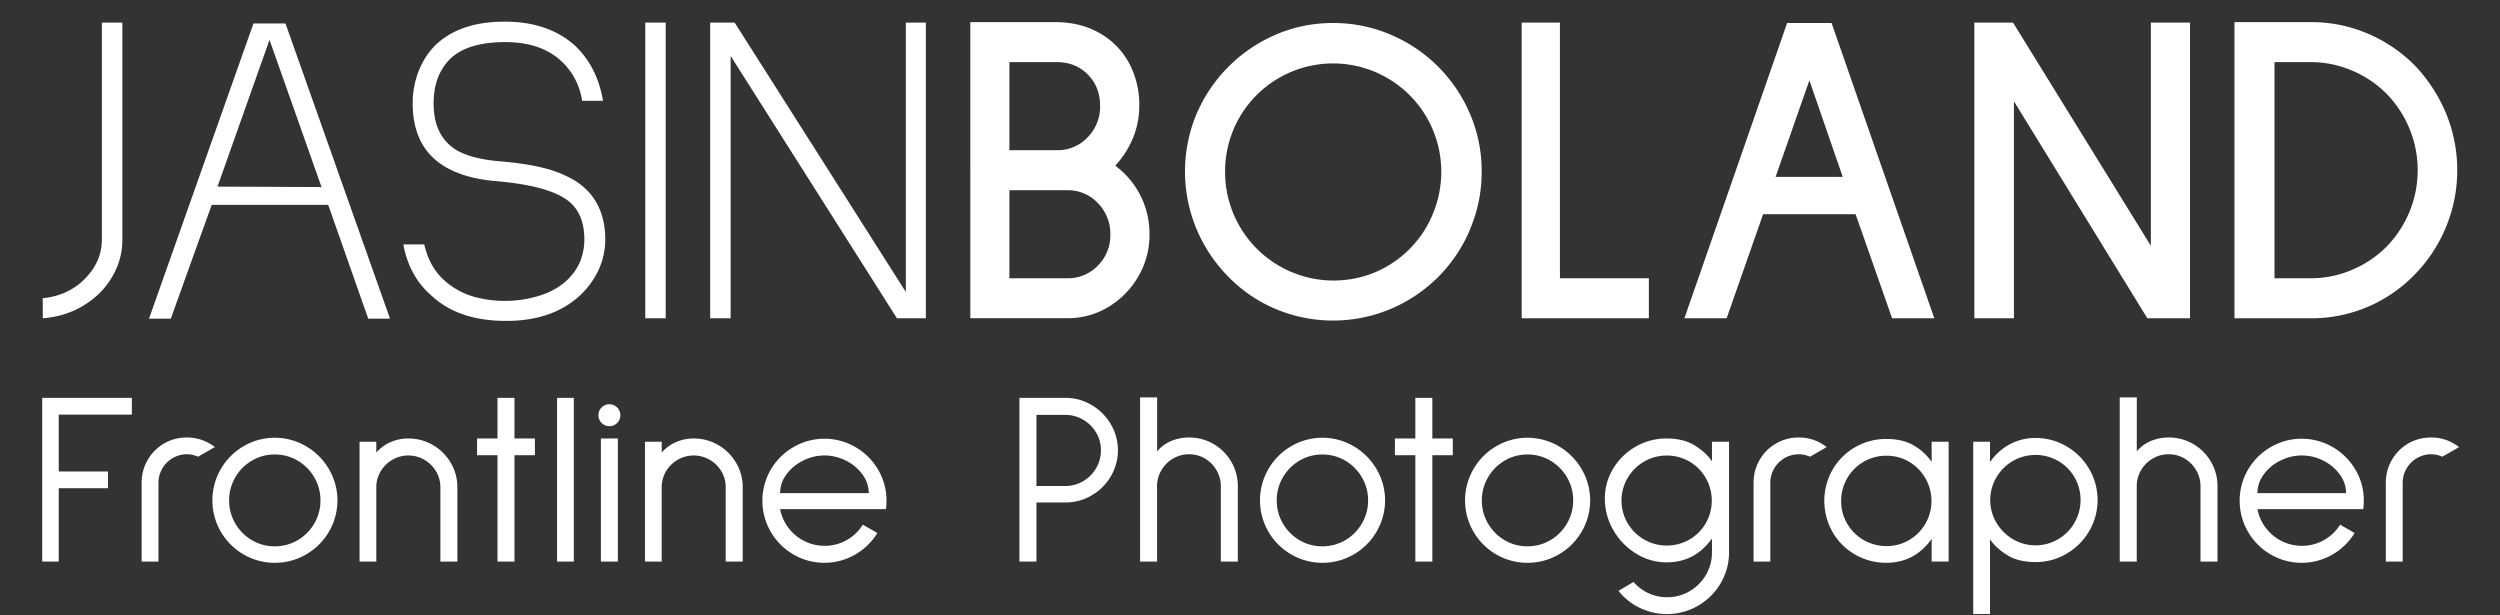
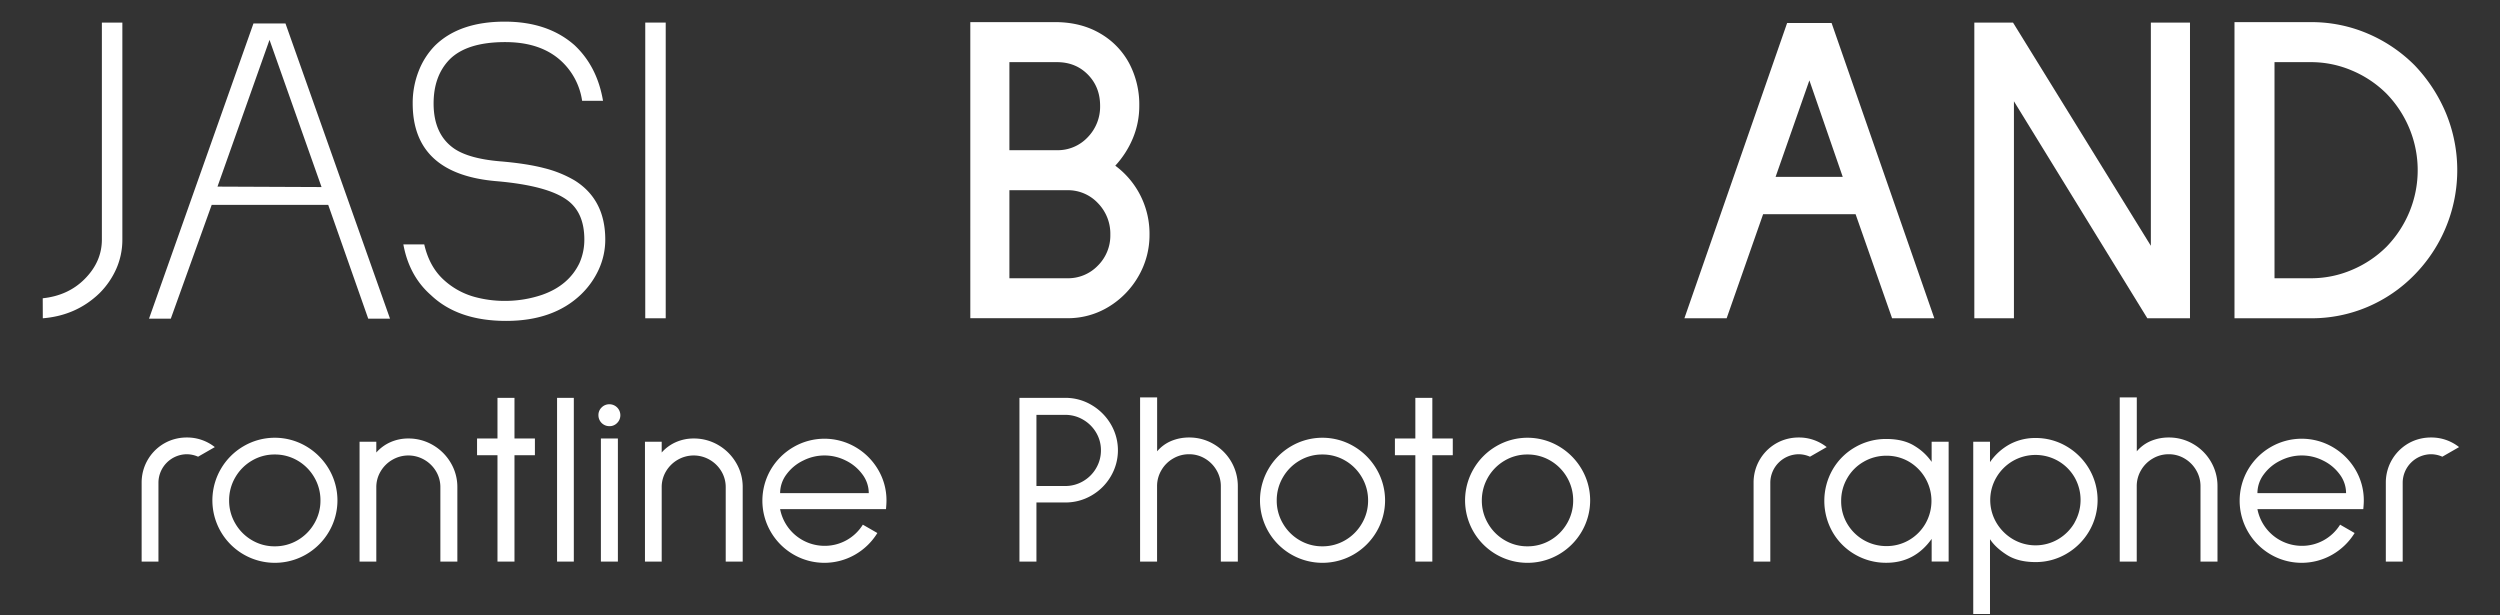
<svg xmlns="http://www.w3.org/2000/svg" id="Layer_1" data-name="Layer 1" width="1686.65" height="415.21" viewBox="0 0 1686.65 415.21">
  <rect x="0" y="0" width="1686.65" height="415.21" fill="#333333" stroke="none" />
  <defs>
    <style>.cls-1{fill:#fff;}</style>
  </defs>
  <path class="cls-1" d="M67 197.93a54.14 54.14.0 0011.55-16.8 48.42 48.42.0 004-19.5V15.23H68.73v146.4q0 15-11.7 26.7-11.1 11.1-28.2 12.9l.05 13.5Q51.38 212.93 67 197.93z" />
  <path class="cls-1" d="M263.13 215 192.6 15.83H171L100.53 215h14.7l27.6-76.8h78.6l27 76.8zm-116.4-89.1 35.1-99 35.1 99.3z" />
  <path class="cls-1" d="M387.63 121.7a77.11 77.11.0 00-20.4-8.25q-12-3.15-30.3-4.65-20.4-1.8-30.3-8.4-14.1-9.6-14.1-30.6.0-18.6 10.8-29.7 11.7-11.7 37.5-11.7 30.3.0 44.4 20.4a45.46 45.46.0 017.5 19.2h14.1q-3.9-23.1-19.2-37.5-18-15.9-47.1-15.9-30.3.0-46.8 15.9a50.63 50.63.0 00-11.25 17.4 58.83 58.83.0 00-4.05 21.9q0 48 57.3 52.5 33.6 3 46.8 12.6 11.7 8.4 11.7 26.7a39 39 0 01-3.3 15.9q-7.2 15-24.9 21.3a77.52 77.52.0 01-25.8 4.2 76.25 76.25.0 01-20.1-2.7 50.49 50.49.0 01-21.6-12.3q-9-8.7-12.3-23.1h-14.1q3.9 21.3 18.6 34.2 18.3 17.4 50.7 17.4 31.8.0 50.4-17.7A55.06 55.06.0 00404 181.7a48.22 48.22.0 004.35-20.1Q408.33 134.6 387.63 121.7z" />
  <rect class="cls-1" x="435.33" y="15.23" width="13.8" height="199.5" />
-   <polygon class="cls-1" points="611.13 197 495.63 15.23 479.13 15.23 479.13 214.73 492.93 214.73 492.93 37.73 605.13 214.73 624.63 214.73 624.63 15.23 611.13 15.23 611.13 197" />
  <path class="cls-1" d="M775.53 158.28a57.09 57.09.0 00-23.1-46.5 62.88 62.88.0 0011.85-18.45 56.5 56.5.0 004.35-22 59.51 59.51.0 00-6.75-28.5 51.16 51.16.0 00-19.35-20.1q-12.6-7.5-29.4-7.8h-58.5V214.68H720a52.74 52.74.0 0027.9-7.65A57.36 57.36.0 00768 186.48 55.3 55.3.0 00775.53 158.28zM681 41.93h32.1q12.6.0 20.85 8.4t8.25 21a29.53 29.53.0 01-8.4 21.3 27.64 27.64.0 01-20.7 8.7H681zm59.7 137.25a27.87 27.87.0 01-20.7 8.55H681v-59.4h39a27.64 27.64.0 0120.7 8.7 29.53 29.53.0 018.4 21.3A28.61 28.61.0 01740.7 179.18z" />
-   <path class="cls-1" d="M991.83 154.55a98.94 98.94.0 007.8-38.85 97.83 97.83.0 00-7.8-38.7 100.81 100.81.0 00-53.75-53.67 97.65 97.65.0 00-38.7-7.8 96.55 96.55.0 00-38.55 7.8 101.76 101.76.0 00-53.7 53.85 100.73 100.73.0 0021.75 109.65 96.73 96.73.0 0032 21.75v0a100.21 100.21.0 00131-54zM927 184a73.21 73.21.0 01-100.48-68.27 72.72 72.72.0 0144.85-67.35h0a73 73 0 01101 67.35 73.76 73.76.0 01-5.7 28.65A72.68 72.68.0 01927 184z" />
-   <polygon class="cls-1" points="1112.42 187.73 1052.42 187.73 1052.42 15.23 1026.62 15.23 1026.62 214.73 1112.42 214.73 1112.42 187.73" />
  <path class="cls-1" d="M1276.52 214.73H1305l-69.3-199.2h-30l-69.3 199.2h28.5l24.6-70.2h62.4zm-78.6-95.4 22.8-65.1 22.5 65.1z" />
  <polygon class="cls-1" points="1358.72 68.33 1448.72 214.73 1477.5 214.73 1477.5 15.23 1451.1 15.23 1451.1 165.83 1358.1 15.23 1332 15.23 1332 214.73 1358.72 214.73 1358.72 68.33" />
-   <path class="cls-1" d="M1597.2 207.1a97.54 97.54.0 0031.8-21.75 100.77 100.77.0 0021.15-109.1A105.55 105.55.0 001629 44a99.71 99.71.0 00-31.78-21.42 96.44 96.44.0 00-38.1-7.65h-51.6v199.8h51.58A96.44 96.44.0 001597.2 207.1zM1534.52 41.93h24.6a70 70 0 0127.75 5.7 73 73 0 0123.25 15.6 74.64 74.64.0 0115.45 23.55 73.66 73.66.0 010 56.1 74.64 74.64.0 01-15.45 23.55 73 73 0 01-23.25 15.6 70 70 0 01-27.75 5.7h-24.6z" />
-   <polygon class="cls-1" points="28.5 378.88 39.63 378.88 39.63 329.38 72.85 329.38 72.85 318.09 39.63 318.09 39.63 279.72 88.96 279.72 88.96 268.42 28.5 268.42 28.5 378.88" />
+   <path class="cls-1" d="M1597.2 207.1a97.54 97.54.0 0031.8-21.75 100.77 100.77.0 0021.15-109.1A105.55 105.55.0 001629 44a99.71 99.71.0 00-31.78-21.42 96.44 96.44.0 00-38.1-7.65h-51.6v199.8h51.58A96.44 96.44.0 001597.2 207.1M1534.52 41.93h24.6a70 70 0 0127.75 5.7 73 73 0 0123.25 15.6 74.64 74.64.0 0115.45 23.55 73.66 73.66.0 010 56.1 74.64 74.64.0 01-15.45 23.55 73 73 0 01-23.25 15.6 70 70 0 01-27.75 5.7h-24.6z" />
  <path class="cls-1" d="M126 295.16a30.71 30.71.0 00-13 2.83l-.33.16a30.38 30.38.0 00-17.11 27.41v53.32H106.9V325.56a19.29 19.29.0 0119.1-19.1 19 19 0 017.64 1.66l11.29-6.48A30 30 0 00126 295.16z" />
  <path class="cls-1" d="M206.49 301.06a41.71 41.71.0 00-42.2.0 42.38 42.38.0 00-15.36 15.45 42.14 42.14.0 0057.56 57.56 42.45 42.45.0 0015.44-15.37 41.7 41.7.0 000-42.19 43.06 43.06.0 00-15.44-15.45zm5.56 52.08a30.89 30.89.0 01-11.21 11.29 30.08 30.08.0 01-15.53 4.15 29.77 29.77.0 01-15.37-4.15 30.81 30.81.0 01-11.21-11.29 30.19 30.19.0 01-4.15-15.45 30.53 30.53.0 014.15-15.62 30.89 30.89.0 0111.21-11.29 29.77 29.77.0 0115.37-4.15 30.08 30.08.0 0115.53 4.15 31 31 0 0111.21 11.29 30.53 30.53.0 014.15 15.62A30.19 30.19.0 01212.05 353.14z" />
  <path class="cls-1" d="M292 300.23a32.31 32.31.0 00-16.53-4.4 29.43 29.43.0 00-11.87 2.41 27.48 27.48.0 00-9.72 7.06V298h-11.3v80.89h11.3V328.72A20.62 20.62.0 01256.82 318a21.7 21.7.0 017.89-7.8 21.48 21.48.0 0121.59.0 21.85 21.85.0 017.89 7.8 20.62 20.62.0 012.91 10.72v50.16h11.46V328.72a31.81 31.81.0 00-4.49-16.53A33.26 33.26.0 00292 300.23z" />
  <polygon class="cls-1" points="347.1 268.42 335.63 268.42 335.63 295.83 321.85 295.83 321.85 307.12 335.63 307.12 335.63 378.88 347.1 378.88 347.1 307.12 360.88 307.12 360.88 295.83 347.1 295.83 347.1 268.42" />
  <rect class="cls-1" x="375.83" y="268.42" width="11.3" height="110.46" />
  <rect class="cls-1" x="405.4" y="295.83" width="11.46" height="83.05" />
  <path class="cls-1" d="M411.21 272.74a7.22 7.22.0 00-5.32 2.16 7 7 0 00-2.15 5.15 7.36 7.36.0 007.47 7.47 7 7 0 005.15-2.16 7.2 7.2.0 002.16-5.31 7.38 7.38.0 00-7.31-7.31z" />
  <path class="cls-1" d="M484.55 300.23a32.31 32.31.0 00-16.53-4.4 29.51 29.51.0 00-11.88 2.41 27.57 27.57.0 00-9.72 7.06V298H435.13v80.89h11.29V328.72A20.62 20.62.0 01449.33 318a21.85 21.85.0 017.89-7.8 21.5 21.5.0 0121.6.0 21.85 21.85.0 017.89 7.8 20.71 20.71.0 012.9 10.72v50.16h11.46V328.72a31.81 31.81.0 00-4.48-16.53A33.34 33.34.0 00484.55 300.23z" />
  <path class="cls-1" d="M577.15 301.64a41.59 41.59.0 00-41.86.0A42.33 42.33.0 00520 316.84a41.74 41.74.0 000 41.94 42.11 42.11.0 0015.28 15.29 41.56 41.56.0 0041.53.16 42.36 42.36.0 0015.11-14.62l-9.8-5.64a30.2 30.2.0 01-25.91 14.28 30.57 30.57.0 01-29.9-24.75h71.43c.22-2.43.33-4.32.33-5.65a40.48 40.48.0 00-5.65-21A42.33 42.33.0 00577.15 301.64zM526.32 332.7a21.06 21.06.0 014.32-12.7 30 30 0 0111.3-9.3 31.79 31.79.0 0128.65.0A30.29 30.29.0 01581.8 320a21.06 21.06.0 014.32 12.7z" />
  <path class="cls-1" d="M736.45 273.24a34.32 34.32.0 00-17.78-4.82H687.78V378.88h11.46V339h19.43a34.73 34.73.0 0017.78-4.74 35.59 35.59.0 0012.95-12.87 34.58 34.58.0 000-35.22A36.36 36.36.0 00736.45 273.24zm3.07 42.61a24 24 0 01-8.8 8.8 23.55 23.55.0 01-12.05 3.24H699.24v-48h19.43a23.55 23.55.0 0112.05 3.24 24.2 24.2.0 018.8 8.72 23.09 23.09.0 013.24 12A23.55 23.55.0 01739.52 315.85z" />
  <path class="cls-1" d="M818.75 299.57a32.22 32.22.0 00-16.53-4.41 30.94 30.94.0 00-12 2.33 25.28 25.28.0 00-9.55 7v-36.4H769.17V378.88h11.46V328.05a21 21 0 012.91-10.79 21.41 21.41.0 017.89-7.89 21 21 0 0110.79-2.91 20.62 20.62.0 0110.72 2.91 21.8 21.8.0 017.81 7.89 21.11 21.11.0 012.9 10.79v50.83h11.46V328.05a32.76 32.76.0 00-16.36-28.48z" />
  <path class="cls-1" d="M913.27 301.06a41.71 41.71.0 00-42.2.0 42.38 42.38.0 00-15.36 15.45 42.14 42.14.0 0057.56 57.56 42.45 42.45.0 0015.44-15.37 41.63 41.63.0 000-42.19A43.06 43.06.0 00913.27 301.06zm5.56 52.08a30.89 30.89.0 01-11.21 11.29 30.08 30.08.0 01-15.53 4.15 29.77 29.77.0 01-15.37-4.15 30.81 30.81.0 01-11.21-11.29 30.19 30.19.0 01-4.15-15.45 30.53 30.53.0 014.15-15.62 30.89 30.89.0 0111.21-11.29 29.77 29.77.0 0115.37-4.15 30.08 30.08.0 0115.53 4.15 31 31 0 0111.21 11.29A30.53 30.53.0 01923 337.69 30.19 30.19.0 01918.83 353.14z" />
  <polygon class="cls-1" points="966.34 268.42 954.88 268.42 954.88 295.83 941.09 295.83 941.09 307.12 954.88 307.12 954.88 378.88 966.34 378.88 966.34 307.12 980.13 307.12 980.13 295.83 966.34 295.83 966.34 268.42" />
  <path class="cls-1" d="M1051.63 301.06a41.7 41.7.0 00-42.19.0 42.3 42.3.0 00-15.36 15.45 42.13 42.13.0 0057.55 57.56 42.4 42.4.0 0015.45-15.37 41.7 41.7.0 000-42.19 43 43 0 00-15.45-15.45zm5.57 52.08A30.89 30.89.0 011046 364.43a30.09 30.09.0 01-15.54 4.15 29.73 29.73.0 01-15.36-4.15 30.73 30.73.0 01-11.21-11.29 30.2 30.2.0 01-4.16-15.45 31.1 31.1.0 0115.37-26.91 29.73 29.73.0 0115.36-4.15 30.09 30.09.0 0115.54 4.15 31 31 0 0111.21 11.29 30.63 30.63.0 014.15 15.62A30.28 30.28.0 011057.2 353.14z" />
-   <path class="cls-1" d="M1155 311.28q-3.66-5.65-11.3-10.55t-19.27-4.9a41.15 41.15.0 00-20.84 5.48 41.76 41.76.0 00-15.2 14.78 38.63 38.63.0 00-5.65 20.44 41.64 41.64.0 005.65 21 44.08 44.08.0 0015.28 15.86 38.62 38.62.0 0020.76 6q19.11.0 30.57-16.11v9.3a29.8 29.8.0 01-4.07 15.28 30.34 30.34.0 01-11 11 29.83 29.83.0 01-15.28 4.07 29.79 29.79.0 01-22.59-10.3l-10.13 6a41 41 0 0014.36 11.46 42 42 0 0054.57-16.61 40.71 40.71.0 005.65-20.93V298H1155zM1150.8 353a30.18 30.18.0 01-11 11 30.72 30.72.0 01-30.56.0 30.94 30.94.0 01-11.13-11 30.2 30.2.0 010-30.56 30.94 30.94.0 0111.13-11.05 30.72 30.72.0 0130.56.0 30.18 30.18.0 0111 11.05 30.72 30.72.0 010 30.56z" />
  <path class="cls-1" d="M1213.51 295.16a30.68 30.68.0 00-13 2.83l-.33.16a30.38 30.38.0 00-17.11 27.41v53.32h11.29V325.56a19.29 19.29.0 0119.11-19.1 19 19 0 017.64 1.66l11.29-6.48A30 30 0 001213.51 295.16z" />
  <path class="cls-1" d="M1303.2 311.61A37 37 0 001292 301.06q-7.56-4.89-19.35-4.9a41.45 41.45.0 00-21.1 5.57 40.88 40.88.0 00-15.2 15.19 42.49 42.49.0 000 42 40.91 40.91.0 0015.2 15.2 41.44 41.44.0 0021.1 5.56q19.09.0 30.56-16.11v15.28h11.46V298H1303.2zM1299 353.3a30.26 30.26.0 01-11 11.05 29.83 29.83.0 01-15.28 4.07 30.51 30.51.0 01-26.49-15.12 29.7 29.7.0 01-4.07-15.28 30.12 30.12.0 014.07-15.36 29.77 29.77.0 0111.12-11.13 30.18 30.18.0 0115.37-4.07 29.73 29.73.0 0115.28 4.07 30.75 30.75.0 0111 41.77z" />
  <path class="cls-1" d="M1394.23 301.14a40.72 40.72.0 00-20.93-5.64 36.33 36.33.0 00-17.11 4.07 38.7 38.7.0 00-13.62 12.21V298h-11.3V414.26h11.3V363.77q3.65 5.64 11.29 10.54t19.44 4.9a40.72 40.72.0 0020.93-5.64 42.24 42.24.0 0015.28-15.28 41.59 41.59.0 000-41.86A42.26 42.26.0 001394.23 301.14zm5.4 51.5a30.94 30.94.0 01-11.05 11.13 30.2 30.2.0 01-30.56.0 31.4 31.4.0 01-11.13-11.13 30.16 30.16.0 010-30.57A30.68 30.68.0 011358 311a30.72 30.72.0 0130.56.0 30.23 30.23.0 0111.05 11 30.74 30.74.0 010 30.57z" />
  <path class="cls-1" d="M1479.69 299.57a32.22 32.22.0 00-16.53-4.41 30.91 30.91.0 00-12 2.33 25.2 25.2.0 00-9.55 7v-36.4H1430.1V378.88h11.47V328.05a21 21 0 012.9-10.79 21.56 21.56.0 017.89-7.89 21 21 0 0110.8-2.91 20.59 20.59.0 0110.71 2.91 21.72 21.72.0 017.81 7.89 21 21 0 012.91 10.79v50.83h11.46V328.05a32.28 32.28.0 00-4.4-16.52 32.67 32.67.0 00-11.96-11.96z" />
  <path class="cls-1" d="M1573.79 301.64a41.59 41.59.0 00-41.86.0 42.25 42.25.0 00-15.28 15.2 41.74 41.74.0 000 41.94 42 42 0 0015.28 15.29 41.54 41.54.0 0041.52.16 42.39 42.39.0 0015.12-14.62l-9.8-5.64a30.2 30.2.0 01-25.91 14.28A30.55 30.55.0 011523 343.5h71.42c.22-2.43.34-4.32.34-5.65a40.58 40.58.0 00-5.65-21A42.41 42.41.0 001573.79 301.64zM1523 332.7a21.06 21.06.0 014.32-12.7 30 30 0 0111.29-9.3 31.79 31.79.0 0128.65.0 30.24 30.24.0 0111.22 9.3 21.06 21.06.0 014.32 12.7z" />
  <path class="cls-1" d="M1640.06 295.16a30.67 30.67.0 00-13 2.83l-.34.16a30.4 30.4.0 00-17.1 27.41v53.32H1621V325.56a19.29 19.29.0 0119.1-19.1 18.94 18.94.0 017.64 1.66l11.3-6.48A30 30 0 001640.06 295.16z" />
</svg>